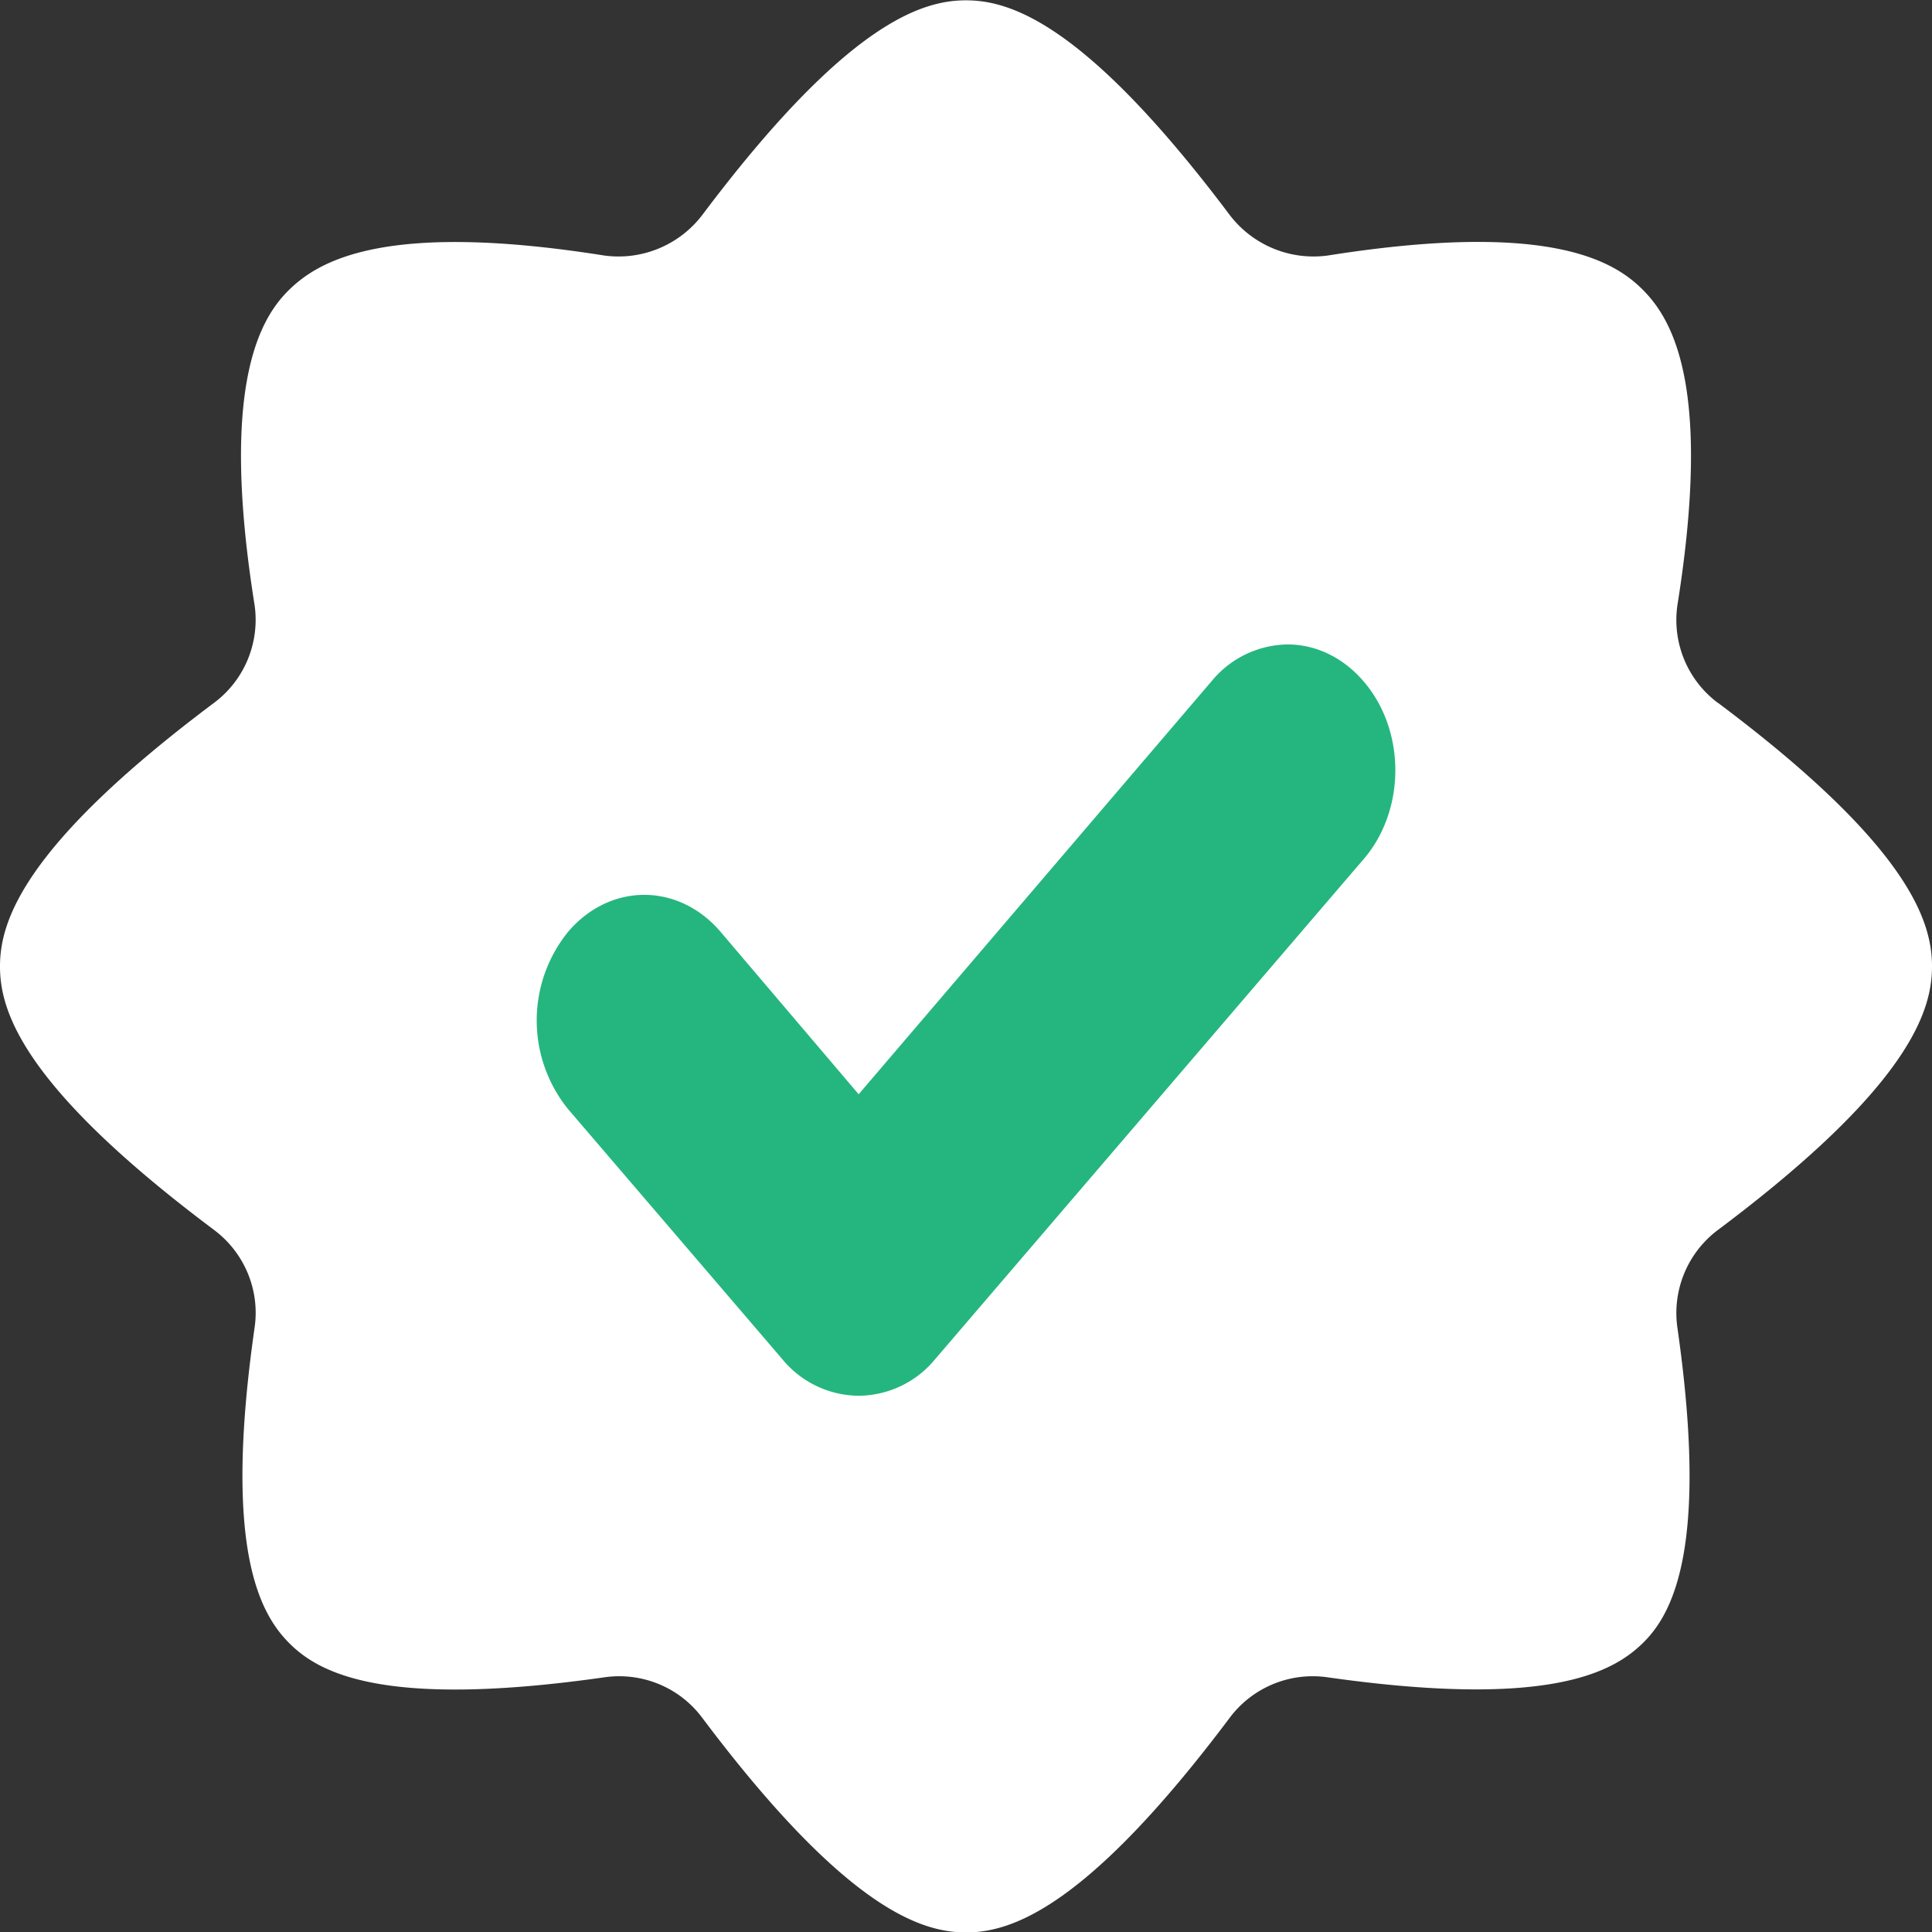
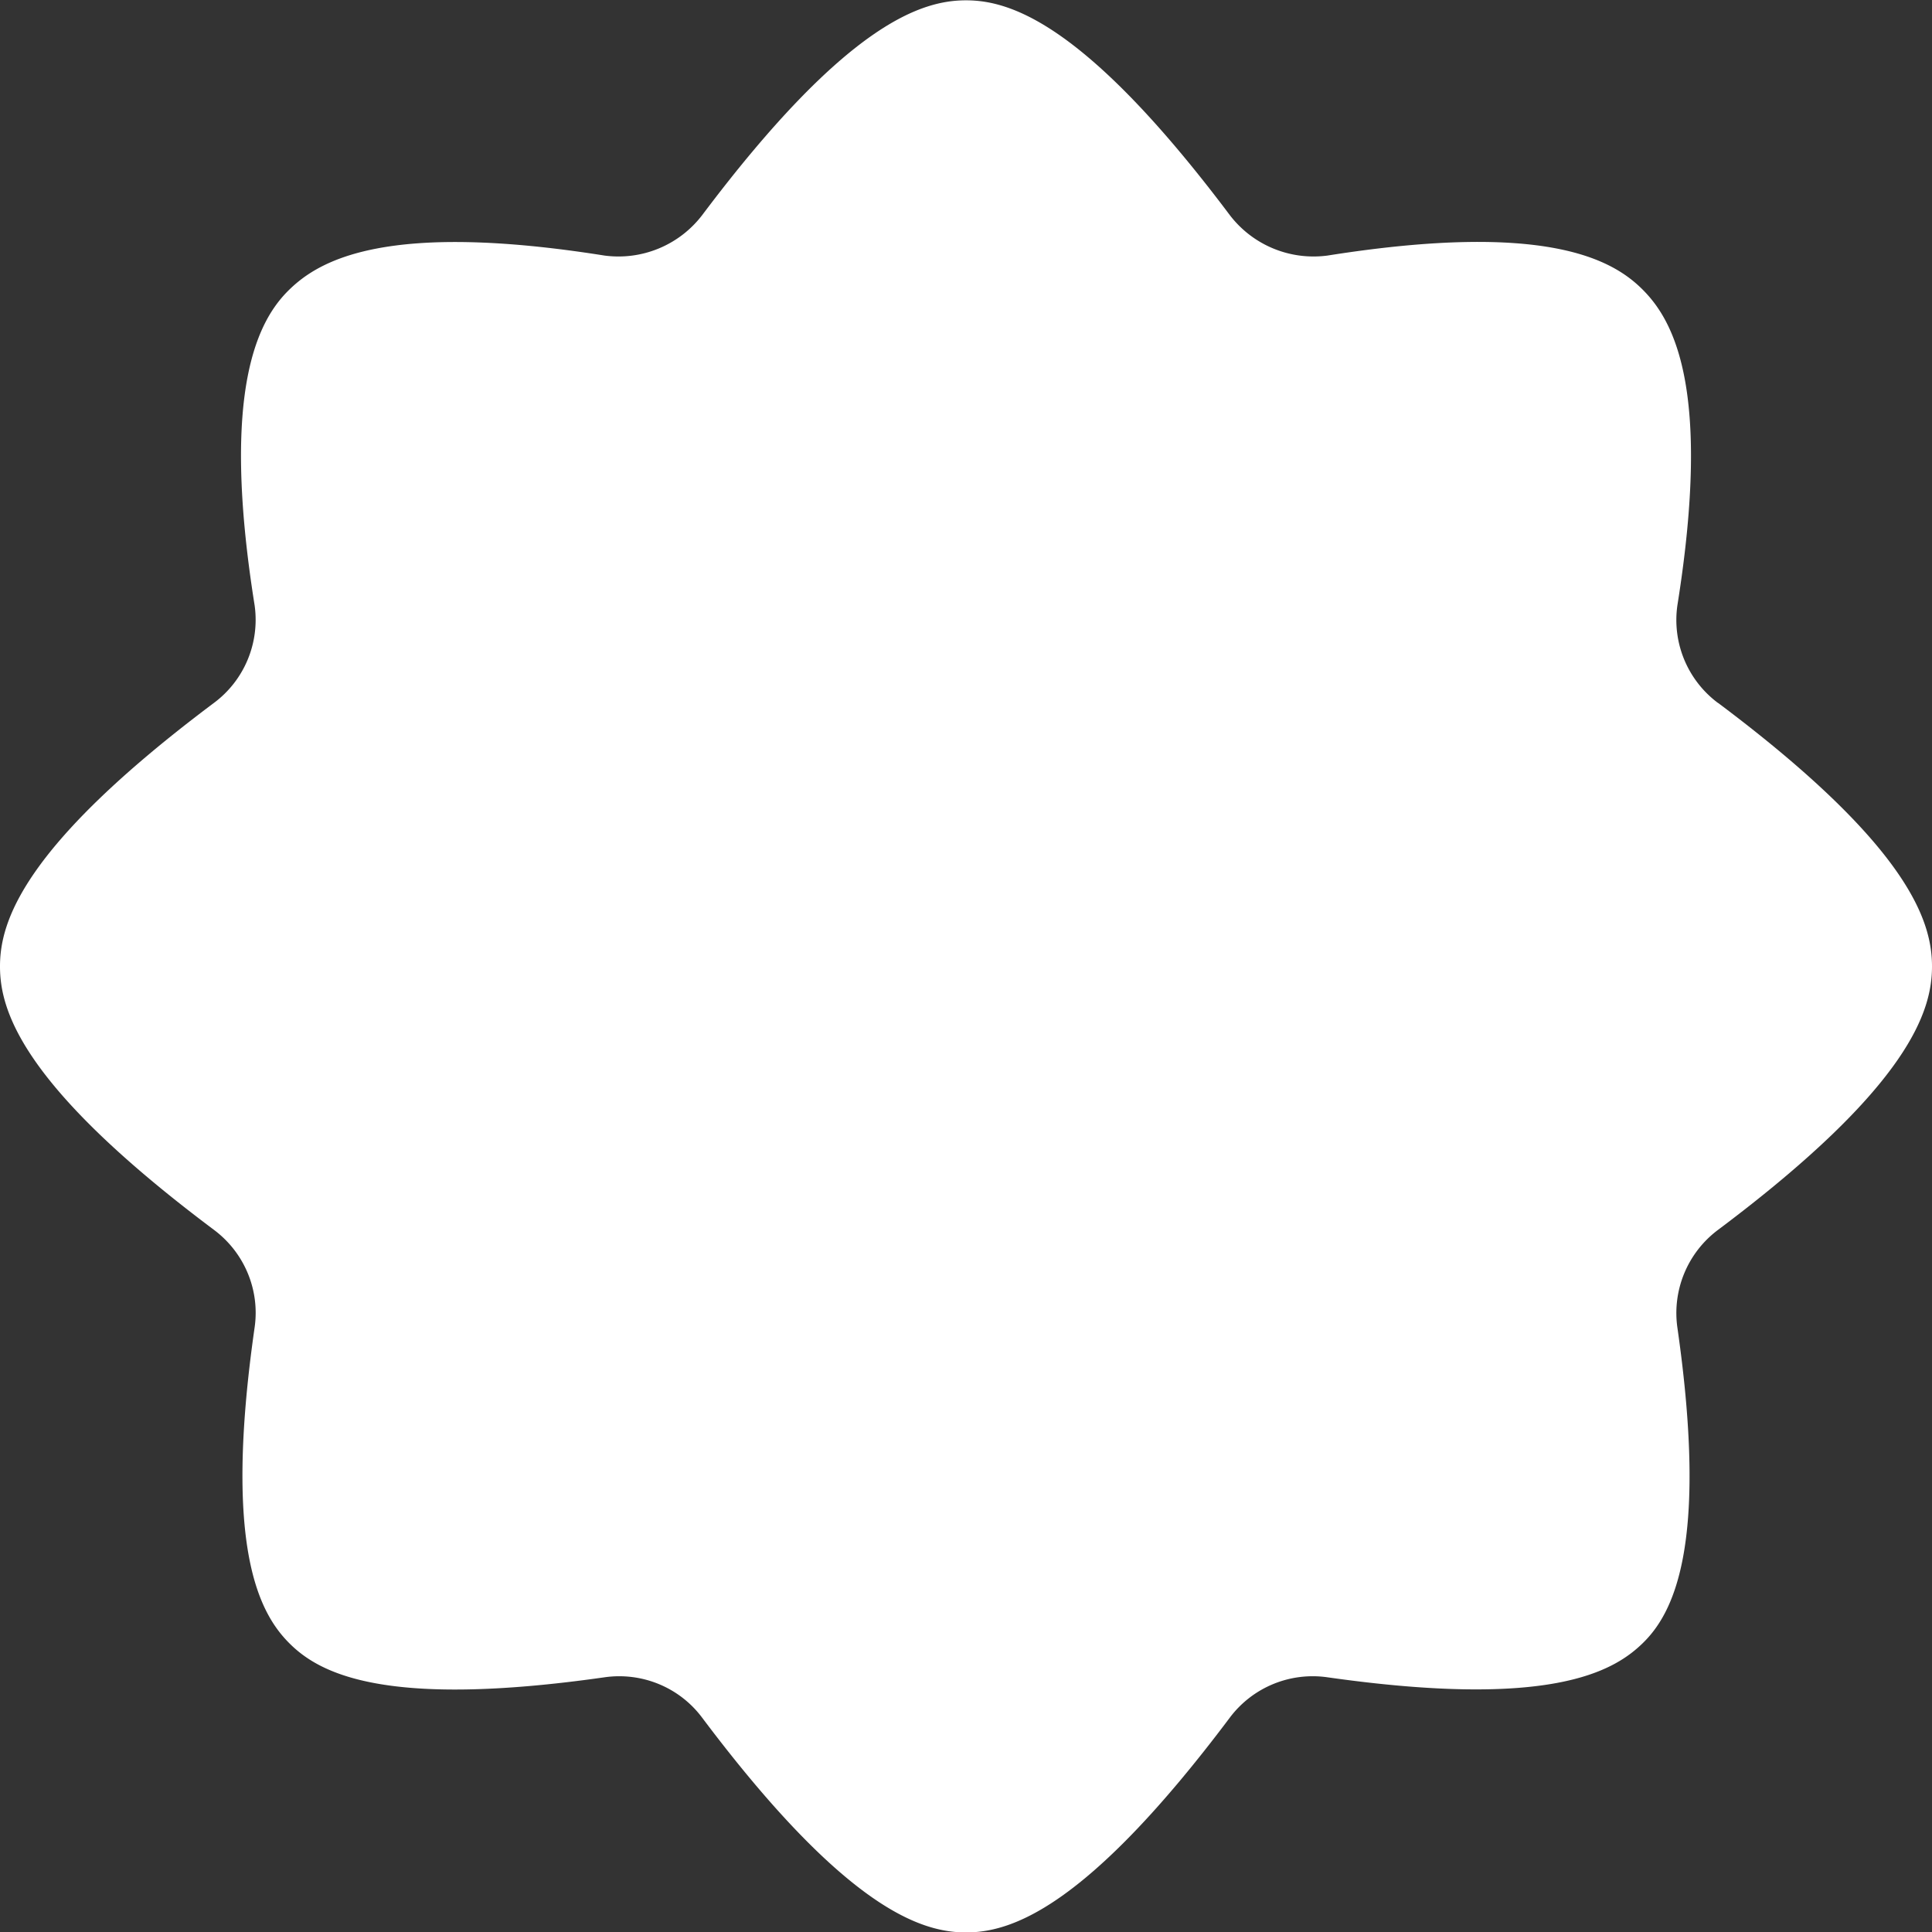
<svg xmlns="http://www.w3.org/2000/svg" width="18" height="18" viewBox="0 0 18 18">
  <rect x="0" y="0" width="18" height="18" fill="#333333" stroke="none" />
  <g fill-rule="nonzero" fill="none">
    <path d="M16.007 6.55a.964.964 0 0 1-.379-.911c.325-2.038-.046-2.663-.324-2.941s-.896-.64-2.936-.317a.982.982 0 0 1-.911-.378c-1.345-1.79-2.048-2-2.457-2-.41 0-1.112.21-2.457 2a.982.982 0 0 1-.911.378c-2.04-.324-2.658.047-2.936.317s-.649.903-.324 2.94c.05.35-.095.7-.379.911C.201 7.892 0 8.595 0 9.004c0 .409.2 1.111 1.993 2.454.284.212.43.561.379.911-.294 2.053.046 2.663.324 2.941s.88.61 2.936.317c.35-.05.7.094.911.378 1.345 1.79 2.048 1.999 2.457 1.999.41 0 1.112-.209 2.457-2a.966.966 0 0 1 .911-.377c2.063.293 2.658-.047 2.936-.317s.618-.888.324-2.94c-.05-.35.095-.7.379-.912C17.799 10.115 18 9.413 18 9.004c0-.41-.2-1.112-1.993-2.455z" fill="#FFF" />
-     <path d="M8 13.004a.93.93 0 0 1-.709-.338l-1.997-2.331a1.313 1.313 0 0 1 0-1.655c.391-.457 1.026-.457 1.418 0L8 10.195l3.286-3.846a.933.933 0 0 1 .71-.345c.266 0 .521.124.709.345.189.219.295.516.295.827 0 .311-.106.609-.295.828L8.71 12.666a.93.93 0 0 1-.71.338z" fill="#25B680" />
  </g>
</svg>